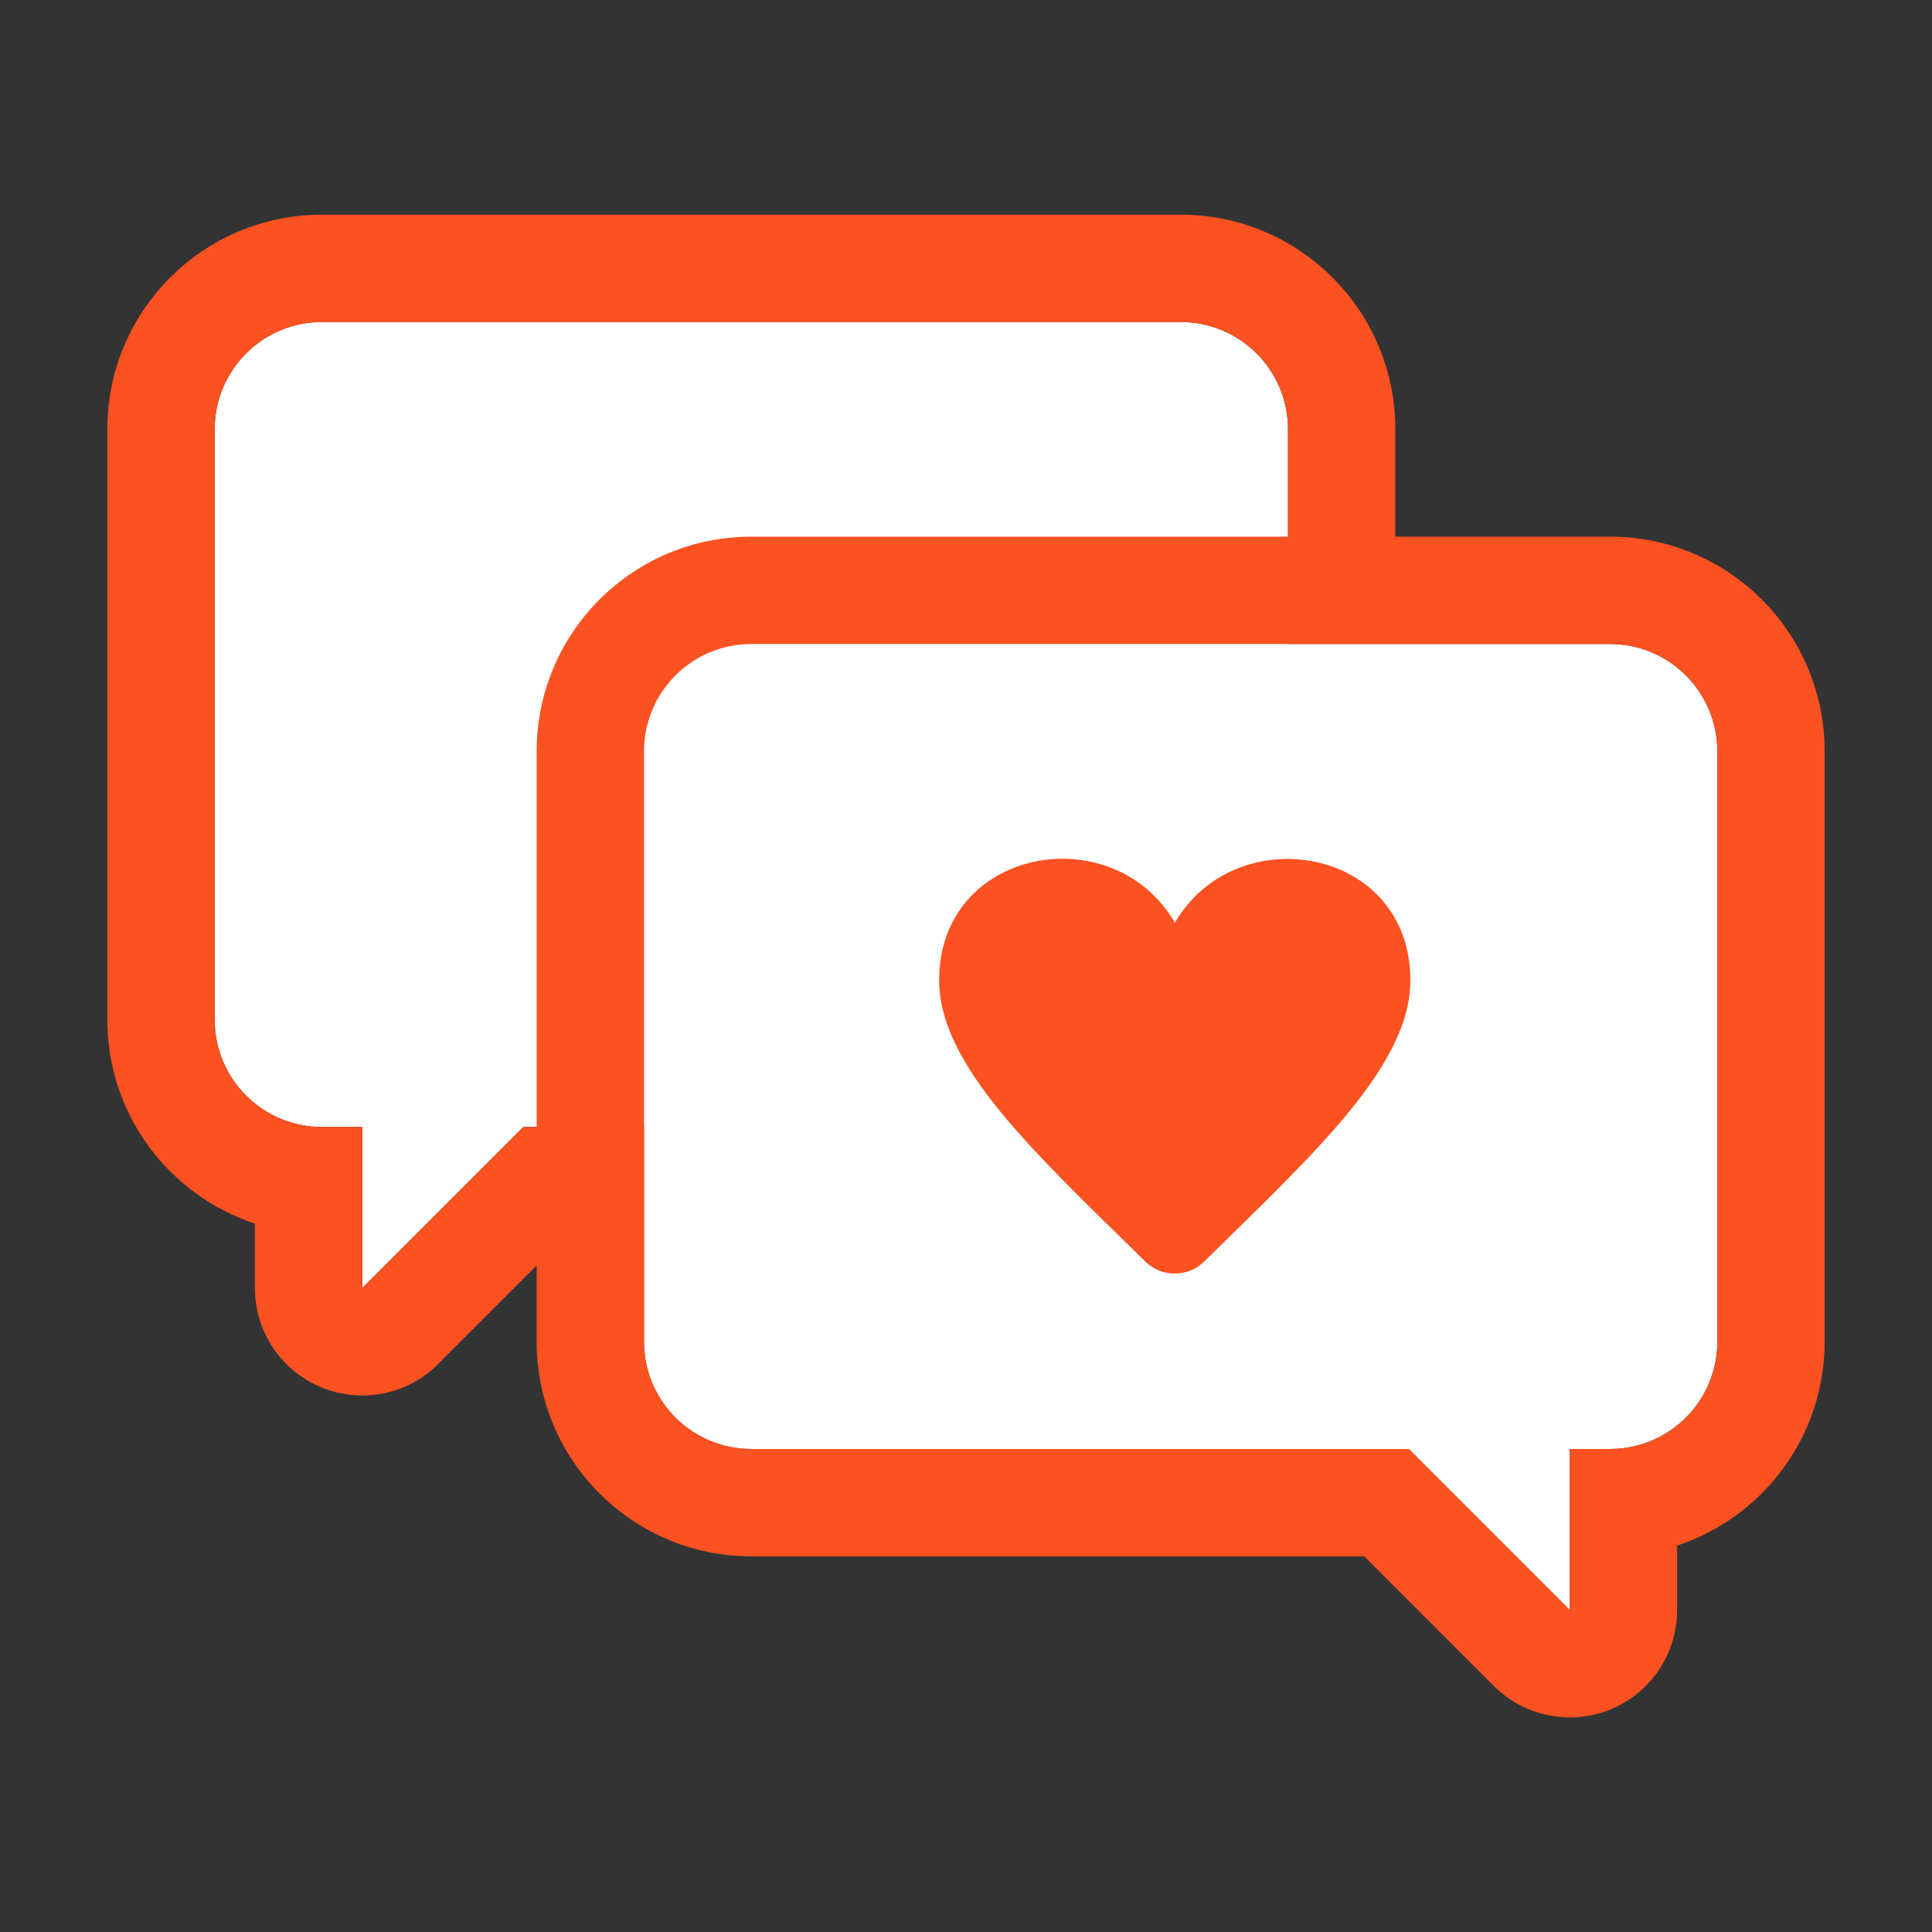
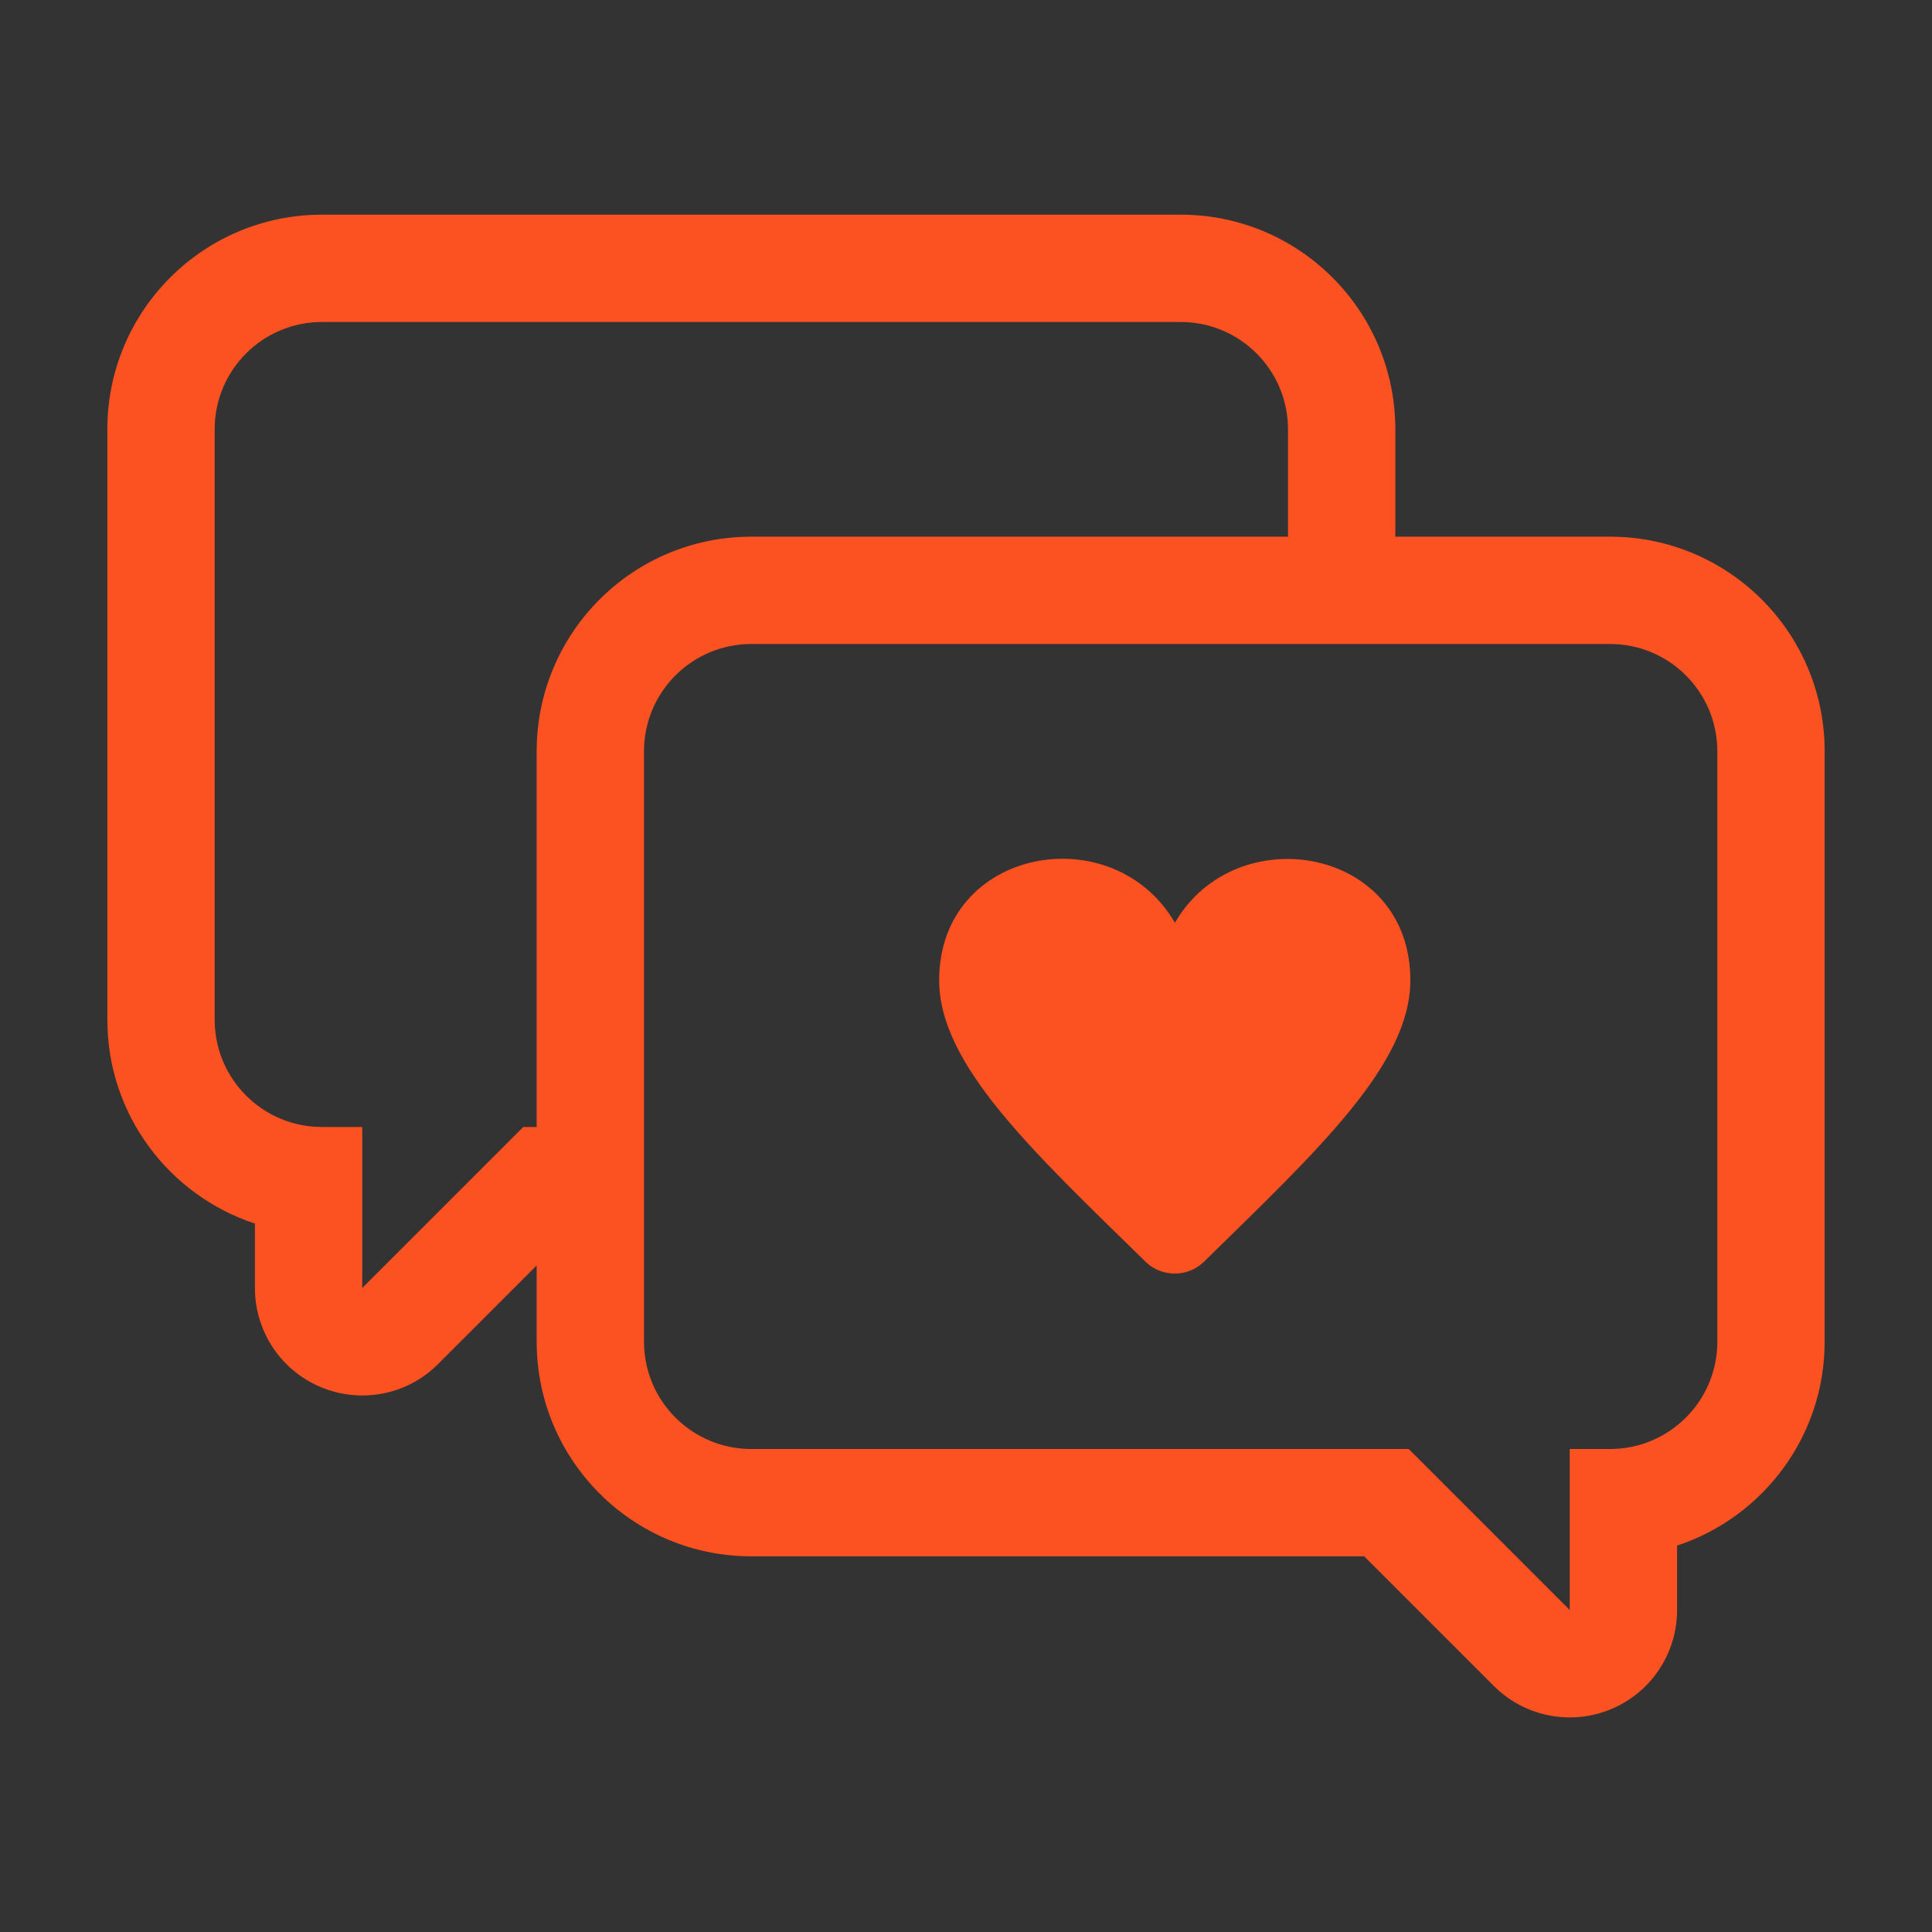
<svg xmlns="http://www.w3.org/2000/svg" width="72" height="72" viewBox="0 0 72 72" fill="none">
  <rect x="0" y="0" width="72" height="72" fill="#333333" stroke="none" />
-   <path fill-rule="evenodd" clip-rule="evenodd" d="M60 24H48V16C48 13.79 46.21 12 44 12H12C9.79 12 8 13.79 8 16V38C8 40.21 9.79 42 12 42H13.5V48L19.5 42H24V50C24 52.21 25.79 54 28 54H52.5L58.5 60V54H60C62.21 54 64 52.21 64 50V28C64 25.79 62.21 24 60 24Z" fill="white" />
  <path d="M60 20H52V16C52 11.58 48.42 8 44 8H12C7.58 8 4 11.58 4 16V38C4 41.55 6.31 44.55 9.5 45.6V48C9.5 49.62 10.47 51.08 11.97 51.7C13.47 52.32 15.19 51.98 16.33 50.83L20 47.16V50C20 54.42 23.58 58 28 58H50.84L55.67 62.83C56.81 63.97 58.53 64.32 60.03 63.7C61.53 63.08 62.5 61.62 62.5 60V57.6C65.69 56.55 68 53.54 68 50V28C68 23.58 64.42 20 60 20ZM20 28V42H19.5L13.5 48V42H12C9.79 42 8 40.21 8 38V16C8 13.79 9.79 12 12 12H44C46.21 12 48 13.79 48 16V20H28C23.58 20 20 23.58 20 28ZM64 50C64 52.21 62.21 54 60 54H58.5V60L52.5 54H28C25.79 54 24 52.21 24 50V28C24 25.79 25.79 24 28 24H60C62.21 24 64 25.79 64 28V50Z" fill="#FC5120" />
  <path d="M43.78 34.38C41.48 30.43 35 31.58 35 36.53C35 39.67 38.46 42.88 42.69 47.02C43.29 47.61 44.27 47.61 44.87 47.02C49.09 42.88 52.56 39.68 52.56 36.53C52.56 31.56 46.07 30.46 43.79 34.38H43.78Z" fill="#FC5120" />
</svg>